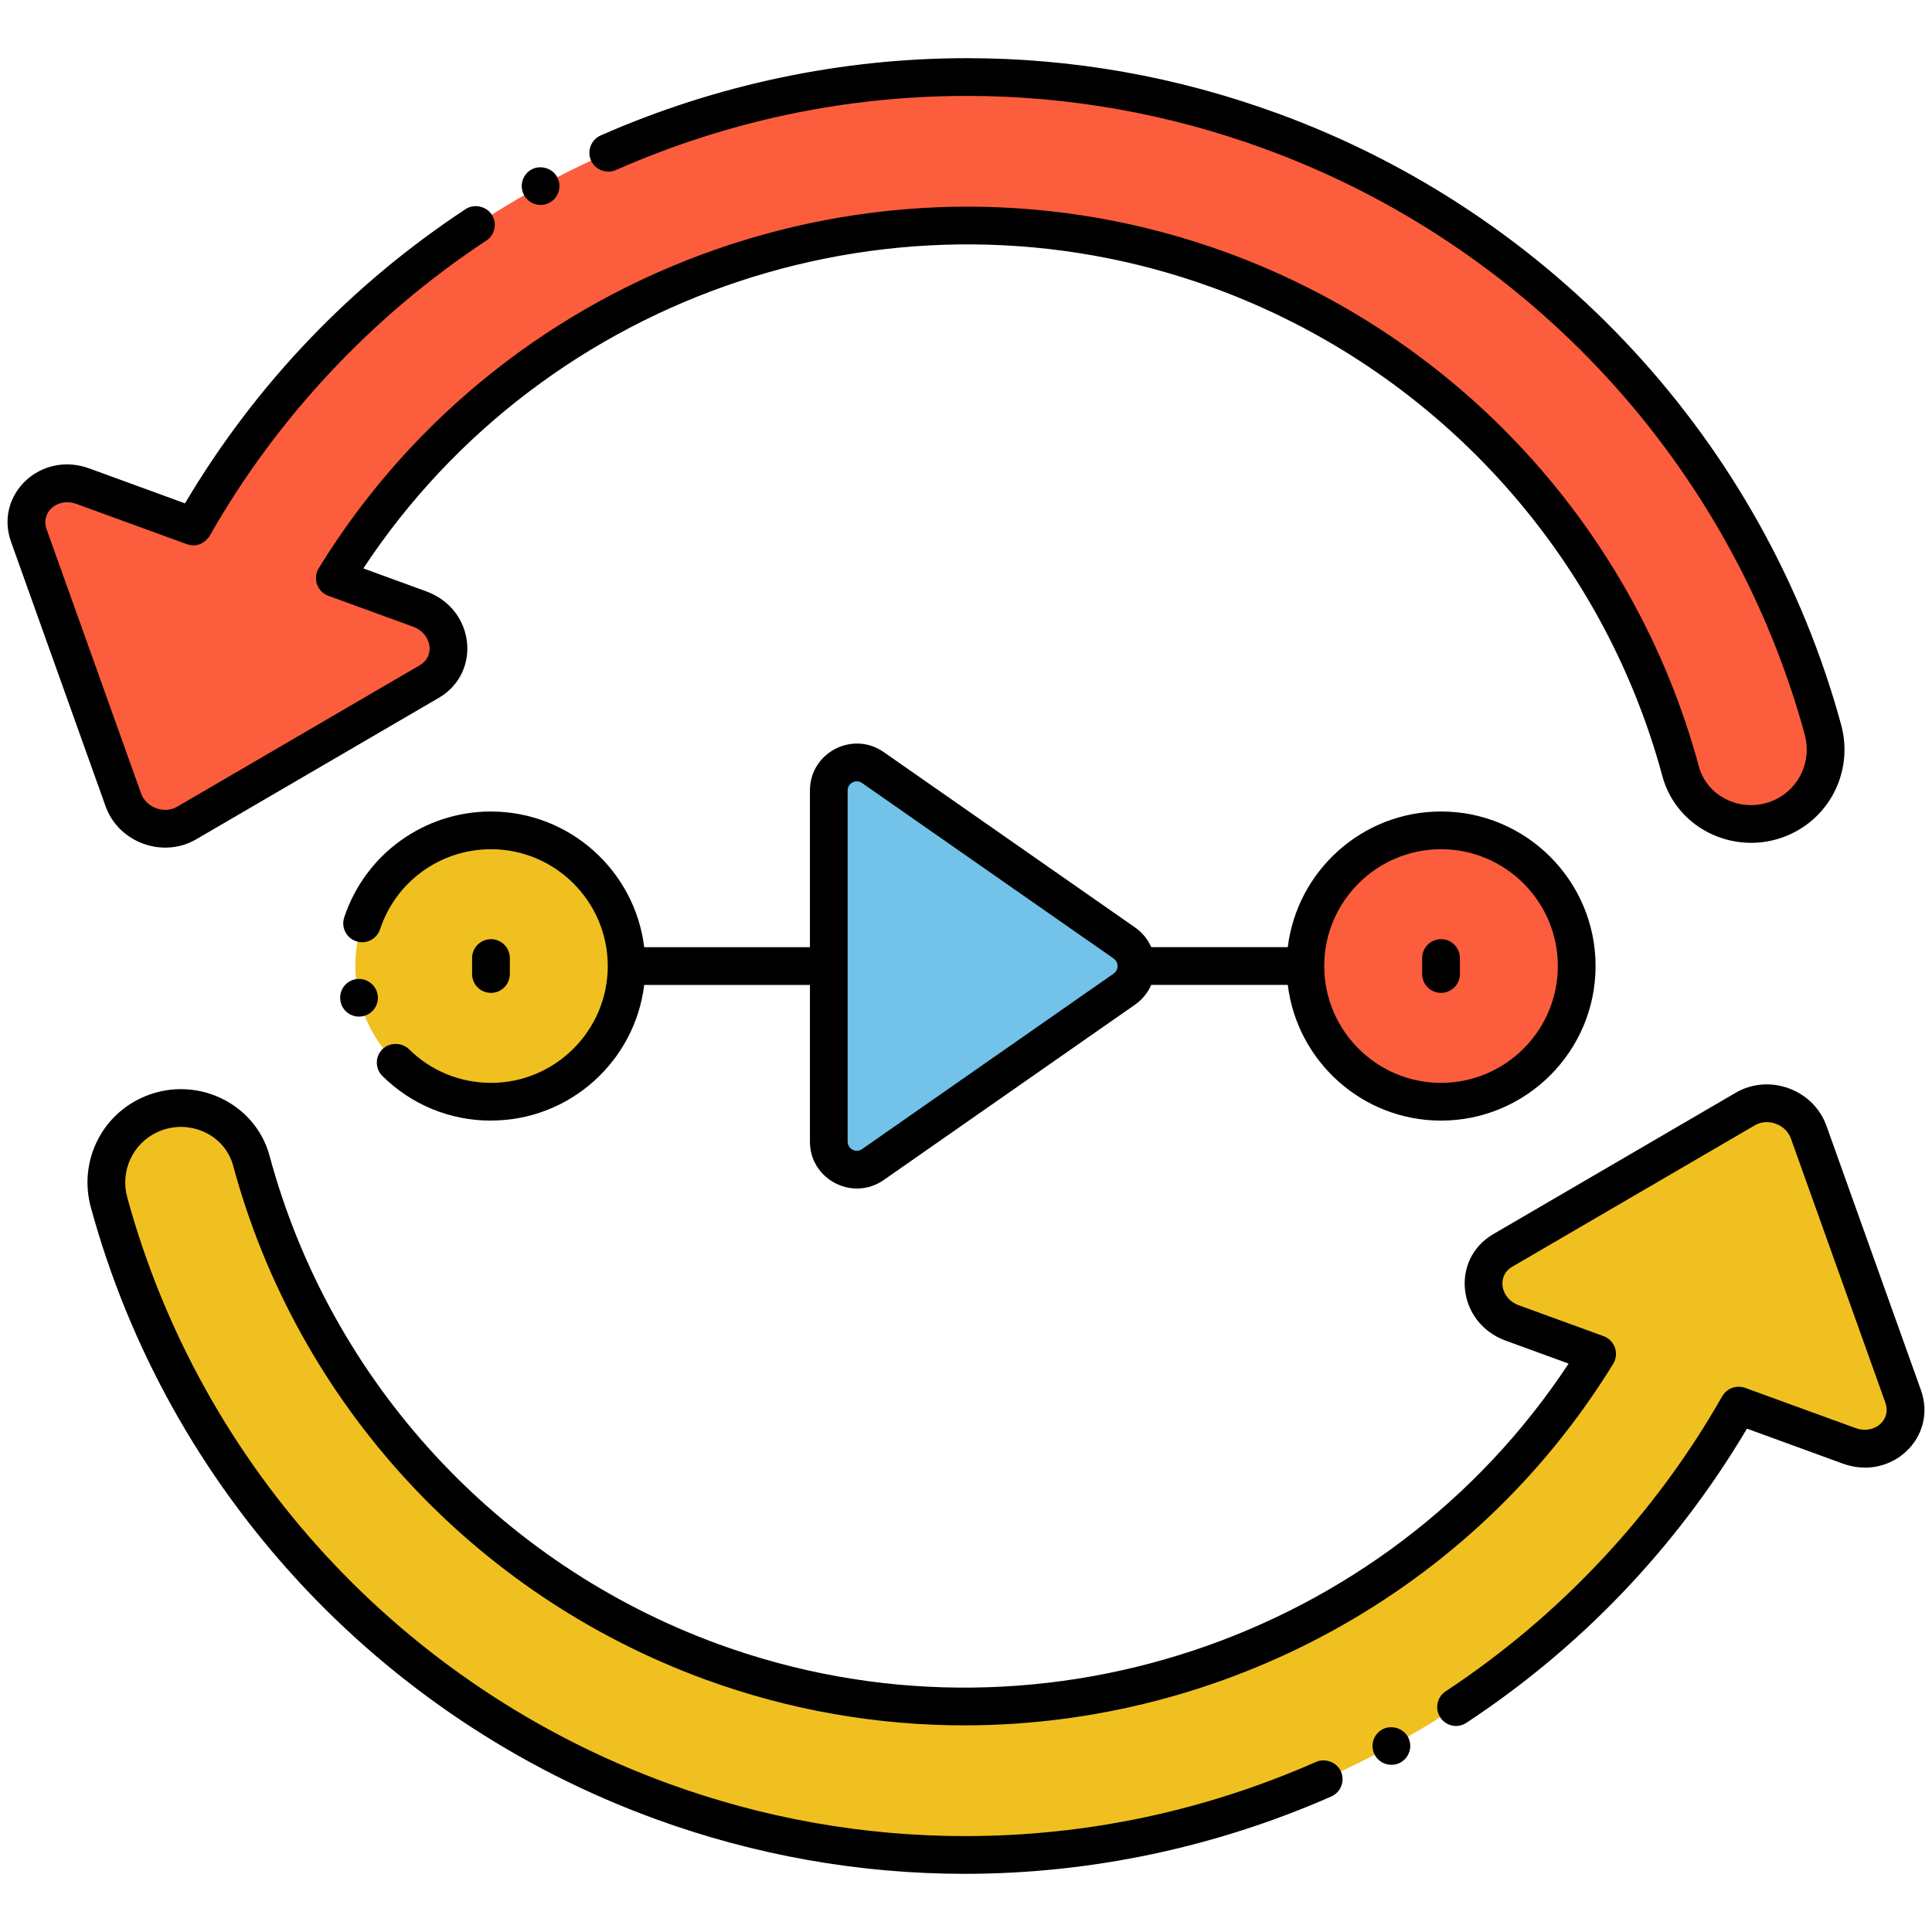
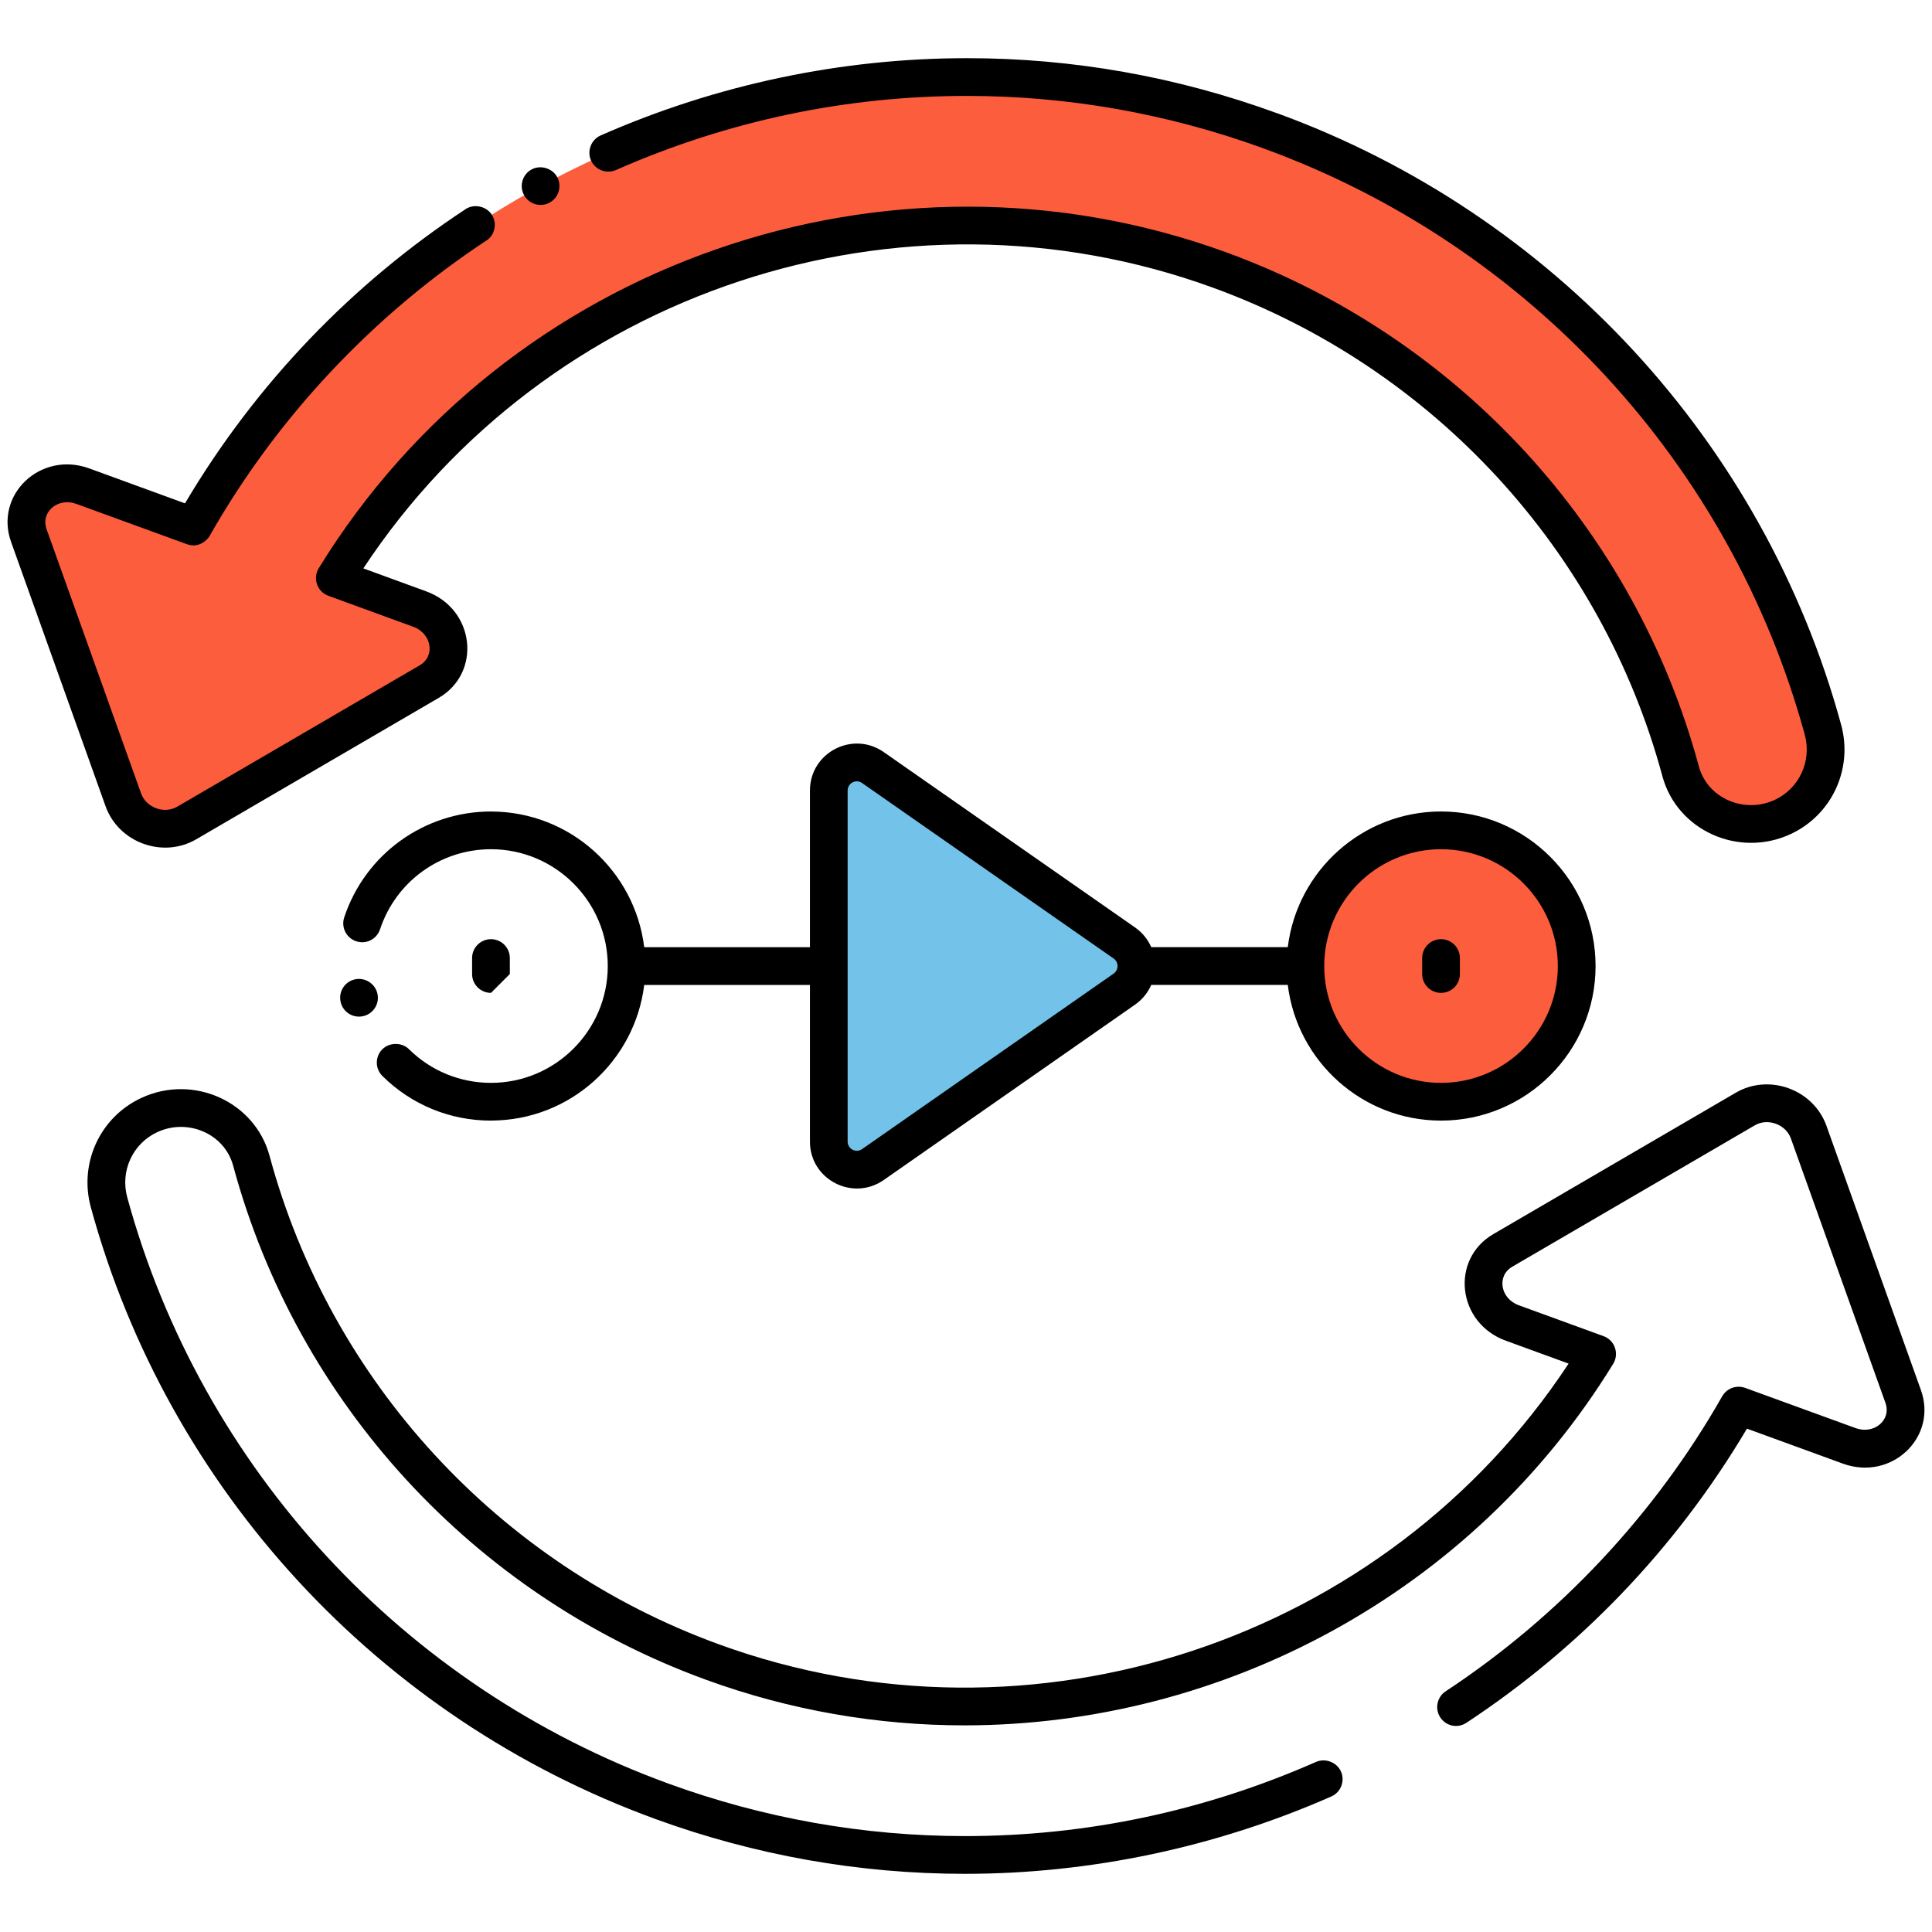
<svg xmlns="http://www.w3.org/2000/svg" width="45" height="45" viewBox="0 0 45 45" fill="none">
-   <path d="M11.436 25.66C13.181 25.66 14.596 24.245 14.596 22.5C14.596 20.755 13.181 19.34 11.436 19.34C9.69 19.34 8.276 20.755 8.276 22.5C8.276 24.245 9.69 25.66 11.436 25.66Z" fill="#F0C020" />
  <path d="M33.564 25.66C35.309 25.66 36.724 24.245 36.724 22.5C36.724 20.755 35.309 19.34 33.564 19.34C31.819 19.34 30.404 20.755 30.404 22.5C30.404 24.245 31.819 25.66 33.564 25.66Z" fill="#FC5D3D" />
  <path d="M26.19 23.036L20.331 27.125C19.898 27.427 19.304 27.117 19.304 26.589V18.412C19.304 17.884 19.898 17.574 20.331 17.877L26.19 21.965C26.563 22.225 26.563 22.776 26.19 23.036Z" fill="#72C2E9" />
  <path d="M0.671 12.474L2.873 18.631C3.083 19.219 3.809 19.483 4.348 19.169L9.997 15.875C10.687 15.473 10.557 14.47 9.777 14.186L7.799 13.464C12 6.623 20.583 3.435 28.412 6.291C33.851 8.275 37.724 12.704 39.145 17.963C39.418 18.976 40.57 19.472 41.522 19.029C42.289 18.672 42.683 17.81 42.46 16.994C40.716 10.612 35.988 5.381 29.595 3.049C19.977 -0.459 9.402 3.642 4.503 12.262L1.927 11.323C1.148 11.038 0.402 11.722 0.671 12.474Z" fill="#FC5D3D" />
-   <path d="M2.54 28.006C4.284 34.387 9.011 39.619 15.405 41.951C25.023 45.459 35.597 41.359 40.497 32.738L43.073 33.677C43.852 33.962 44.598 33.279 44.328 32.526L42.127 26.369C41.917 25.781 41.191 25.517 40.651 25.831L35.002 29.125C34.312 29.527 34.443 30.529 35.222 30.814L37.2 31.535C32.999 38.377 24.417 41.565 16.587 38.709C11.148 36.725 7.275 32.296 5.855 27.037C5.581 26.024 4.429 25.528 3.477 25.971C2.71 26.328 2.317 27.19 2.54 28.006Z" fill="#F0C020" />
  <path d="M8.26 22.813C8.032 22.865 7.878 23.095 7.935 23.342C7.982 23.54 8.158 23.679 8.362 23.679C8.648 23.679 8.857 23.411 8.789 23.138C8.735 22.906 8.494 22.756 8.26 22.813Z" fill="black" />
  <path d="M20.583 27.485L26.442 23.397C26.608 23.281 26.735 23.121 26.815 22.94H29.995C30.212 24.718 31.729 26.101 33.565 26.101C35.549 26.101 37.164 24.486 37.164 22.501C37.164 20.516 35.549 18.901 33.565 18.901C31.729 18.901 30.212 20.284 29.995 22.061H26.815C26.735 21.881 26.608 21.721 26.442 21.605L20.583 17.517C19.859 17.012 18.865 17.53 18.865 18.413V22.062H15.005C14.788 20.288 13.278 18.908 11.447 18.902C11.444 18.902 11.44 18.901 11.436 18.901C9.879 18.903 8.506 19.894 8.017 21.369C7.941 21.599 8.067 21.849 8.297 21.924C8.542 22.003 8.778 21.866 8.851 21.647C8.852 21.647 8.852 21.647 8.852 21.645C9.221 20.532 10.256 19.782 11.432 19.78C11.433 19.78 11.434 19.78 11.436 19.78C12.934 19.78 14.154 20.999 14.156 22.497C14.156 22.499 14.156 22.5 14.156 22.501C14.156 22.502 14.156 22.504 14.156 22.505C14.154 24.003 12.934 25.222 11.436 25.222C11.435 25.222 11.434 25.222 11.434 25.222C10.714 25.221 10.036 24.942 9.526 24.438C9.359 24.273 9.069 24.274 8.903 24.442C8.732 24.616 8.736 24.895 8.909 25.064C9.585 25.732 10.482 26.101 11.434 26.101H11.436C11.439 26.101 11.441 26.1 11.444 26.1C13.276 26.096 14.788 24.716 15.005 22.941H18.865V26.589C18.864 27.475 19.862 27.988 20.583 27.485ZM33.564 19.78C35.065 19.78 36.285 21.001 36.285 22.501C36.285 24.001 35.065 25.222 33.564 25.222C32.066 25.222 30.846 24.003 30.844 22.505C30.844 22.504 30.844 22.503 30.844 22.501C30.844 22.5 30.844 22.499 30.844 22.497C30.846 20.999 32.066 19.78 33.564 19.78ZM20.079 18.238L25.939 22.326C26.06 22.411 26.061 22.591 25.939 22.677L20.079 26.765C19.937 26.864 19.743 26.762 19.743 26.589C19.743 21.588 19.743 23.444 19.743 18.413C19.743 18.242 19.936 18.137 20.079 18.238Z" fill="black" />
-   <path d="M11.875 22.687V22.314C11.875 22.072 11.678 21.875 11.436 21.875C11.193 21.875 10.996 22.072 10.996 22.314V22.687C10.996 22.93 11.193 23.126 11.436 23.126C11.678 23.126 11.875 22.93 11.875 22.687Z" fill="black" />
+   <path d="M11.875 22.687V22.314C11.875 22.072 11.678 21.875 11.436 21.875C11.193 21.875 10.996 22.072 10.996 22.314V22.687C10.996 22.93 11.193 23.126 11.436 23.126Z" fill="black" />
  <path d="M33.564 23.126C33.807 23.126 34.004 22.93 34.004 22.687V22.314C34.004 22.072 33.807 21.875 33.564 21.875C33.322 21.875 33.125 22.072 33.125 22.314V22.687C33.125 22.93 33.322 23.126 33.564 23.126Z" fill="black" />
  <path d="M2.459 18.779C2.762 19.626 3.793 20.002 4.57 19.549L10.219 16.255C11.222 15.67 11.066 14.189 9.928 13.774L8.463 13.239C12.719 6.786 20.954 4.038 28.262 6.704C33.393 8.575 37.302 12.827 38.72 18.078C39.062 19.345 40.498 19.989 41.708 19.427C42.67 18.98 43.165 17.907 42.883 16.878C41.088 10.306 36.176 4.982 29.745 2.636C29.743 2.636 29.741 2.635 29.739 2.635C27.412 1.785 24.985 1.355 22.528 1.355H22.524C19.597 1.355 16.685 1.969 13.99 3.155C13.883 3.203 13.8 3.289 13.758 3.4C13.716 3.509 13.718 3.628 13.765 3.736C13.836 3.896 13.994 3.997 14.168 3.997C14.229 3.997 14.289 3.985 14.345 3.961C16.949 2.814 19.7 2.234 22.524 2.234C24.881 2.234 27.208 2.647 29.438 3.459C29.44 3.46 29.442 3.461 29.444 3.462C35.608 5.71 40.315 10.812 42.036 17.11C42.204 17.725 41.91 18.364 41.337 18.631C40.632 18.959 39.772 18.6 39.569 17.849C38.077 12.322 33.962 7.847 28.563 5.878C20.695 3.008 11.805 6.102 7.424 13.235C7.279 13.472 7.388 13.783 7.648 13.877L9.627 14.599C10.049 14.753 10.149 15.279 9.776 15.496L4.127 18.79C3.823 18.966 3.404 18.81 3.287 18.483L1.085 12.326C0.941 11.922 1.351 11.581 1.776 11.736L4.353 12.675C4.698 12.802 4.903 12.464 4.885 12.479C6.446 9.731 8.673 7.355 11.327 5.604C11.426 5.541 11.493 5.443 11.515 5.327C11.54 5.212 11.517 5.095 11.452 4.996C11.324 4.801 11.039 4.741 10.844 4.871C10.842 4.871 10.842 4.871 10.842 4.873C8.22 6.6 5.975 8.913 4.309 11.724L2.078 10.91C0.946 10.497 -0.136 11.522 0.258 12.622L2.459 18.779Z" fill="black" />
  <path d="M42.541 26.221C42.238 25.375 41.208 24.998 40.43 25.451L34.782 28.745C33.778 29.33 33.934 30.811 35.072 31.227L36.536 31.761C32.28 38.214 24.046 40.962 16.738 38.297C11.607 36.425 7.697 32.173 6.279 26.923C5.938 25.657 4.501 25.01 3.292 25.573C2.329 26.021 1.835 27.093 2.116 28.122C3.912 34.694 8.824 40.018 15.255 42.364C15.255 42.364 15.255 42.364 15.255 42.364L15.256 42.365C17.585 43.214 20.013 43.645 22.472 43.645H22.475C25.394 43.645 28.315 43.029 31.01 41.843C31.238 41.741 31.329 41.477 31.234 41.263C31.14 41.048 30.871 40.943 30.654 41.038C28.051 42.184 25.3 42.766 22.475 42.766C20.118 42.766 17.792 42.353 15.561 41.541C15.559 41.54 15.557 41.539 15.555 41.538C9.392 39.29 4.685 34.188 2.964 27.89C2.796 27.276 3.09 26.636 3.663 26.37C4.364 26.043 5.227 26.397 5.431 27.152C6.924 32.678 11.038 37.153 16.437 39.122C18.41 39.842 20.447 40.187 22.461 40.187C28.479 40.186 34.293 37.109 37.575 31.765C37.719 31.529 37.612 31.218 37.351 31.122L35.373 30.401C34.948 30.246 34.854 29.72 35.224 29.504L40.873 26.211C41.175 26.034 41.596 26.189 41.713 26.517L43.915 32.674C44.06 33.081 43.645 33.418 43.223 33.264C42.697 33.073 40.723 32.352 40.636 32.322C40.422 32.255 40.216 32.348 40.117 32.517C40.117 32.519 40.115 32.52 40.114 32.521C38.552 35.269 36.325 37.645 33.672 39.394C33.47 39.528 33.414 39.8 33.547 40.002C33.673 40.196 33.941 40.269 34.156 40.127C36.76 38.412 39.011 36.106 40.69 33.276L42.922 34.09C44.057 34.504 45.135 33.477 44.742 32.378L42.541 26.221Z" fill="black" />
  <path d="M12.38 3.948C12.168 4.064 12.09 4.331 12.206 4.544C12.282 4.685 12.431 4.773 12.591 4.773C12.665 4.773 12.737 4.755 12.802 4.72C12.802 4.72 12.802 4.72 12.804 4.718C13.015 4.602 13.092 4.335 12.978 4.124C12.865 3.916 12.588 3.834 12.38 3.948Z" fill="black" />
-   <path d="M32.618 41.053C32.831 40.937 32.91 40.669 32.794 40.457C32.683 40.251 32.405 40.169 32.198 40.281C31.985 40.397 31.906 40.664 32.022 40.877C32.144 41.099 32.42 41.163 32.618 41.053Z" fill="black" />
</svg>